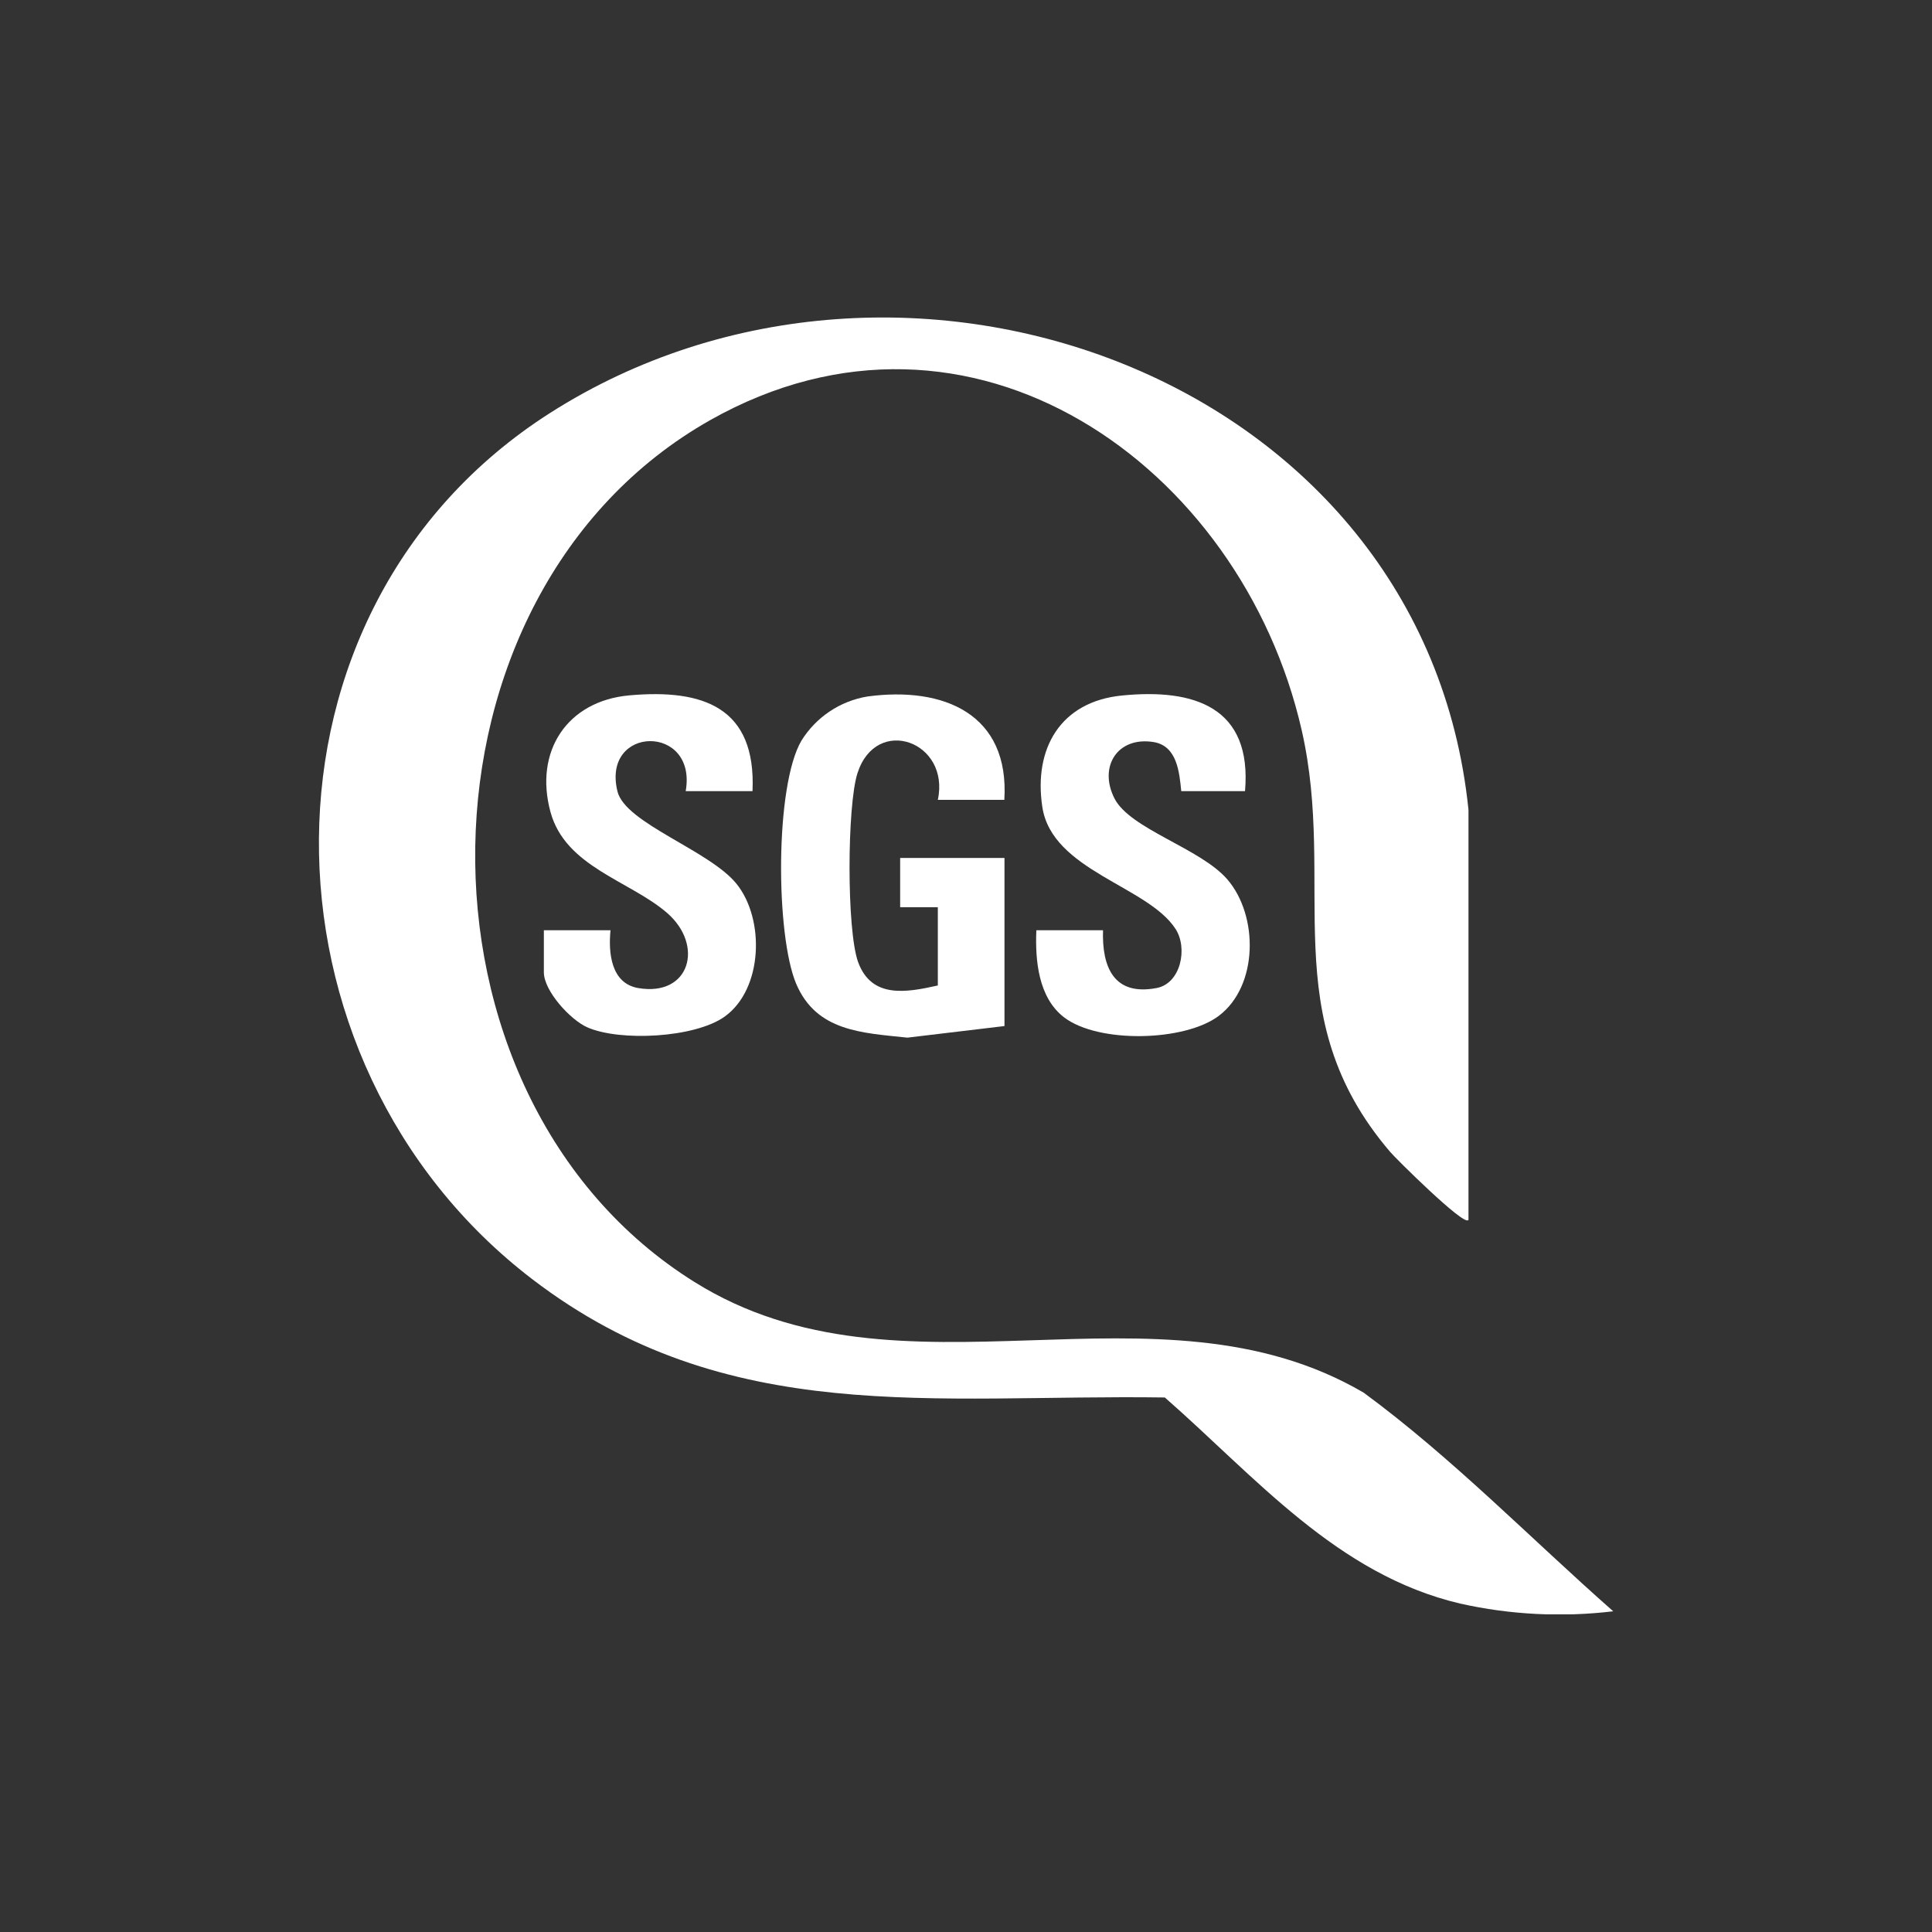
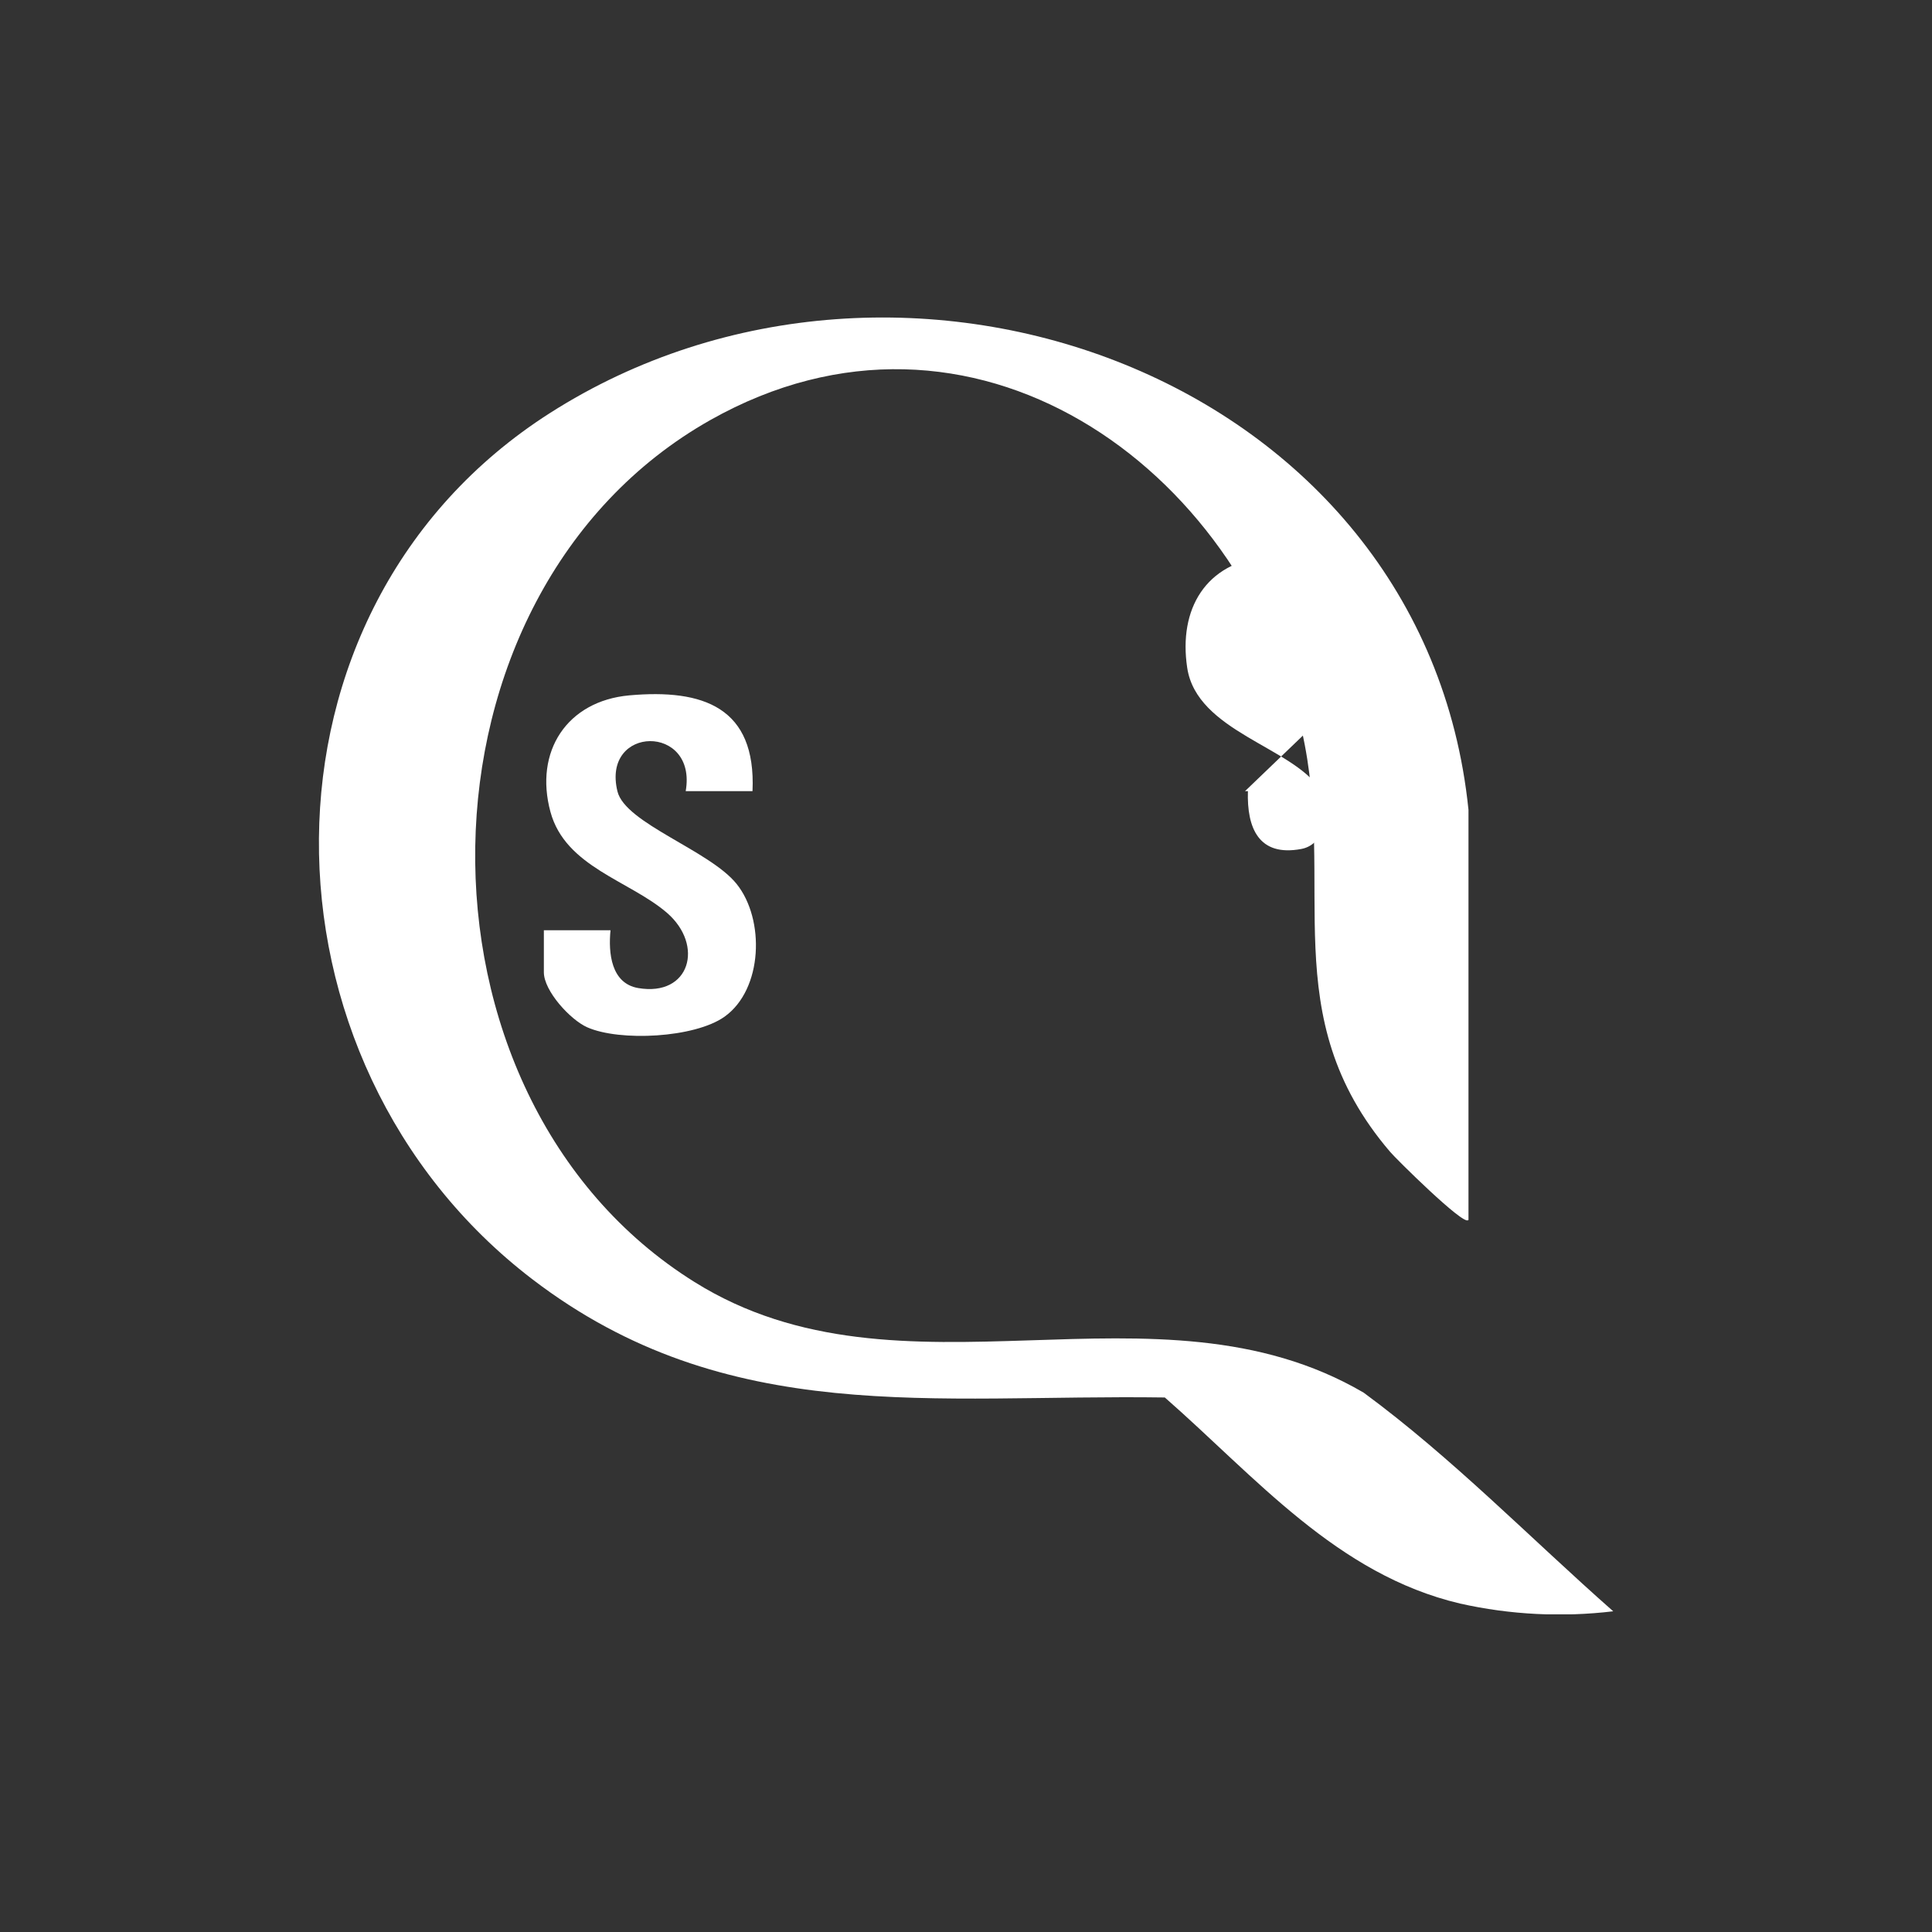
<svg xmlns="http://www.w3.org/2000/svg" id="Calque_1" data-name="Calque 1" viewBox="0 0 120 120">
  <rect x="0" y="0" width="120" height="120" fill="#333333" stroke="none" />
  <defs>
    <clipPath id="clippath">
      <rect x="19.8" y="19.72" width="80.4" height="80.55" style="fill: none;" />
    </clipPath>
  </defs>
  <g id="icon_expertise_1" data-name="icon expertise 1">
    <g style="clip-path: url(#clippath);">
      <g id="Groupe_856" data-name="Groupe 856">
        <path id="Tracé_550" data-name="Tracé 550" d="M91.19,75.78c-.27.37-4.52-3.84-4.85-4.24-7.24-8.47-3.29-16.53-5.49-26.19-3.76-16.46-20.56-28.38-36.73-19.26-19.11,10.79-19.5,41.98-.98,53.54,12.91,8.06,28.63-.69,41.56,6.87,5.53,4.07,10.35,9.04,15.5,13.58-3.17.38-6.39.22-9.51-.48-7.65-1.8-12.7-7.86-18.34-12.8-14.36-.21-27.19,1.9-39.28-7.34-17.66-13.5-18.06-41.58,1.08-53.8,21.88-13.97,54.3-2.31,57.06,24.64v25.48Z" style="fill: #fff;" />
-         <path id="Tracé_551" data-name="Tracé 551" d="M62.39,49.68h-4.14c.78-3.62-3.82-5.29-4.99-1.66-.65,2.02-.68,9.76.04,11.74.84,2.29,3.02,1.88,4.95,1.45v-4.86h-2.34v-3.06h6.48v10.44l-6.03.72c-2.82-.3-5.65-.38-6.91-3.35-1.27-3.01-1.33-12.28.33-15.1.91-1.46,2.4-2.46,4.1-2.74,4.74-.64,8.84,1.09,8.5,6.43" style="fill: #fff;" />
        <path id="Tracé_552" data-name="Tracé 552" d="M46.73,49.14h-4.14c.73-4.19-5.24-4.1-4.24.01.48,1.99,5.73,3.67,7.4,5.75,1.77,2.2,1.64,6.55-.75,8.25-1.86,1.32-6.5,1.55-8.52.66-1.05-.46-2.7-2.26-2.7-3.42v-2.61h4.14c-.14,1.4.03,3.3,1.72,3.59,3.22.55,4.11-2.66,1.79-4.67-2.33-2.01-6.31-2.85-7.24-6.27-1.02-3.75,1.02-6.89,4.9-7.24,4.58-.41,7.88.74,7.65,5.94" style="fill: #fff;" />
-         <path id="Tracé_553" data-name="Tracé 553" d="M77.33,49.14h-3.96c-.12-1.19-.26-2.81-1.72-3.05-2.24-.36-3.43,1.53-2.43,3.5.97,1.91,5.36,3.1,7.02,5.04,1.93,2.25,1.92,6.6-.53,8.46-2.12,1.61-7.51,1.73-9.63.09-1.59-1.23-1.79-3.54-1.71-5.4h4.14c-.07,2.29.67,4.09,3.32,3.59,1.52-.28,1.96-2.49,1.18-3.68-1.74-2.67-7.67-3.61-8.27-7.57-.55-3.65,1.14-6.54,4.94-6.92,4.5-.45,8.1.72,7.65,5.94" style="fill: #fff;" />
+         <path id="Tracé_553" data-name="Tracé 553" d="M77.33,49.14h-3.96h4.14c-.07,2.29.67,4.09,3.32,3.59,1.52-.28,1.96-2.49,1.18-3.68-1.74-2.67-7.67-3.61-8.27-7.57-.55-3.65,1.14-6.54,4.94-6.92,4.5-.45,8.1.72,7.65,5.94" style="fill: #fff;" />
      </g>
    </g>
  </g>
</svg>